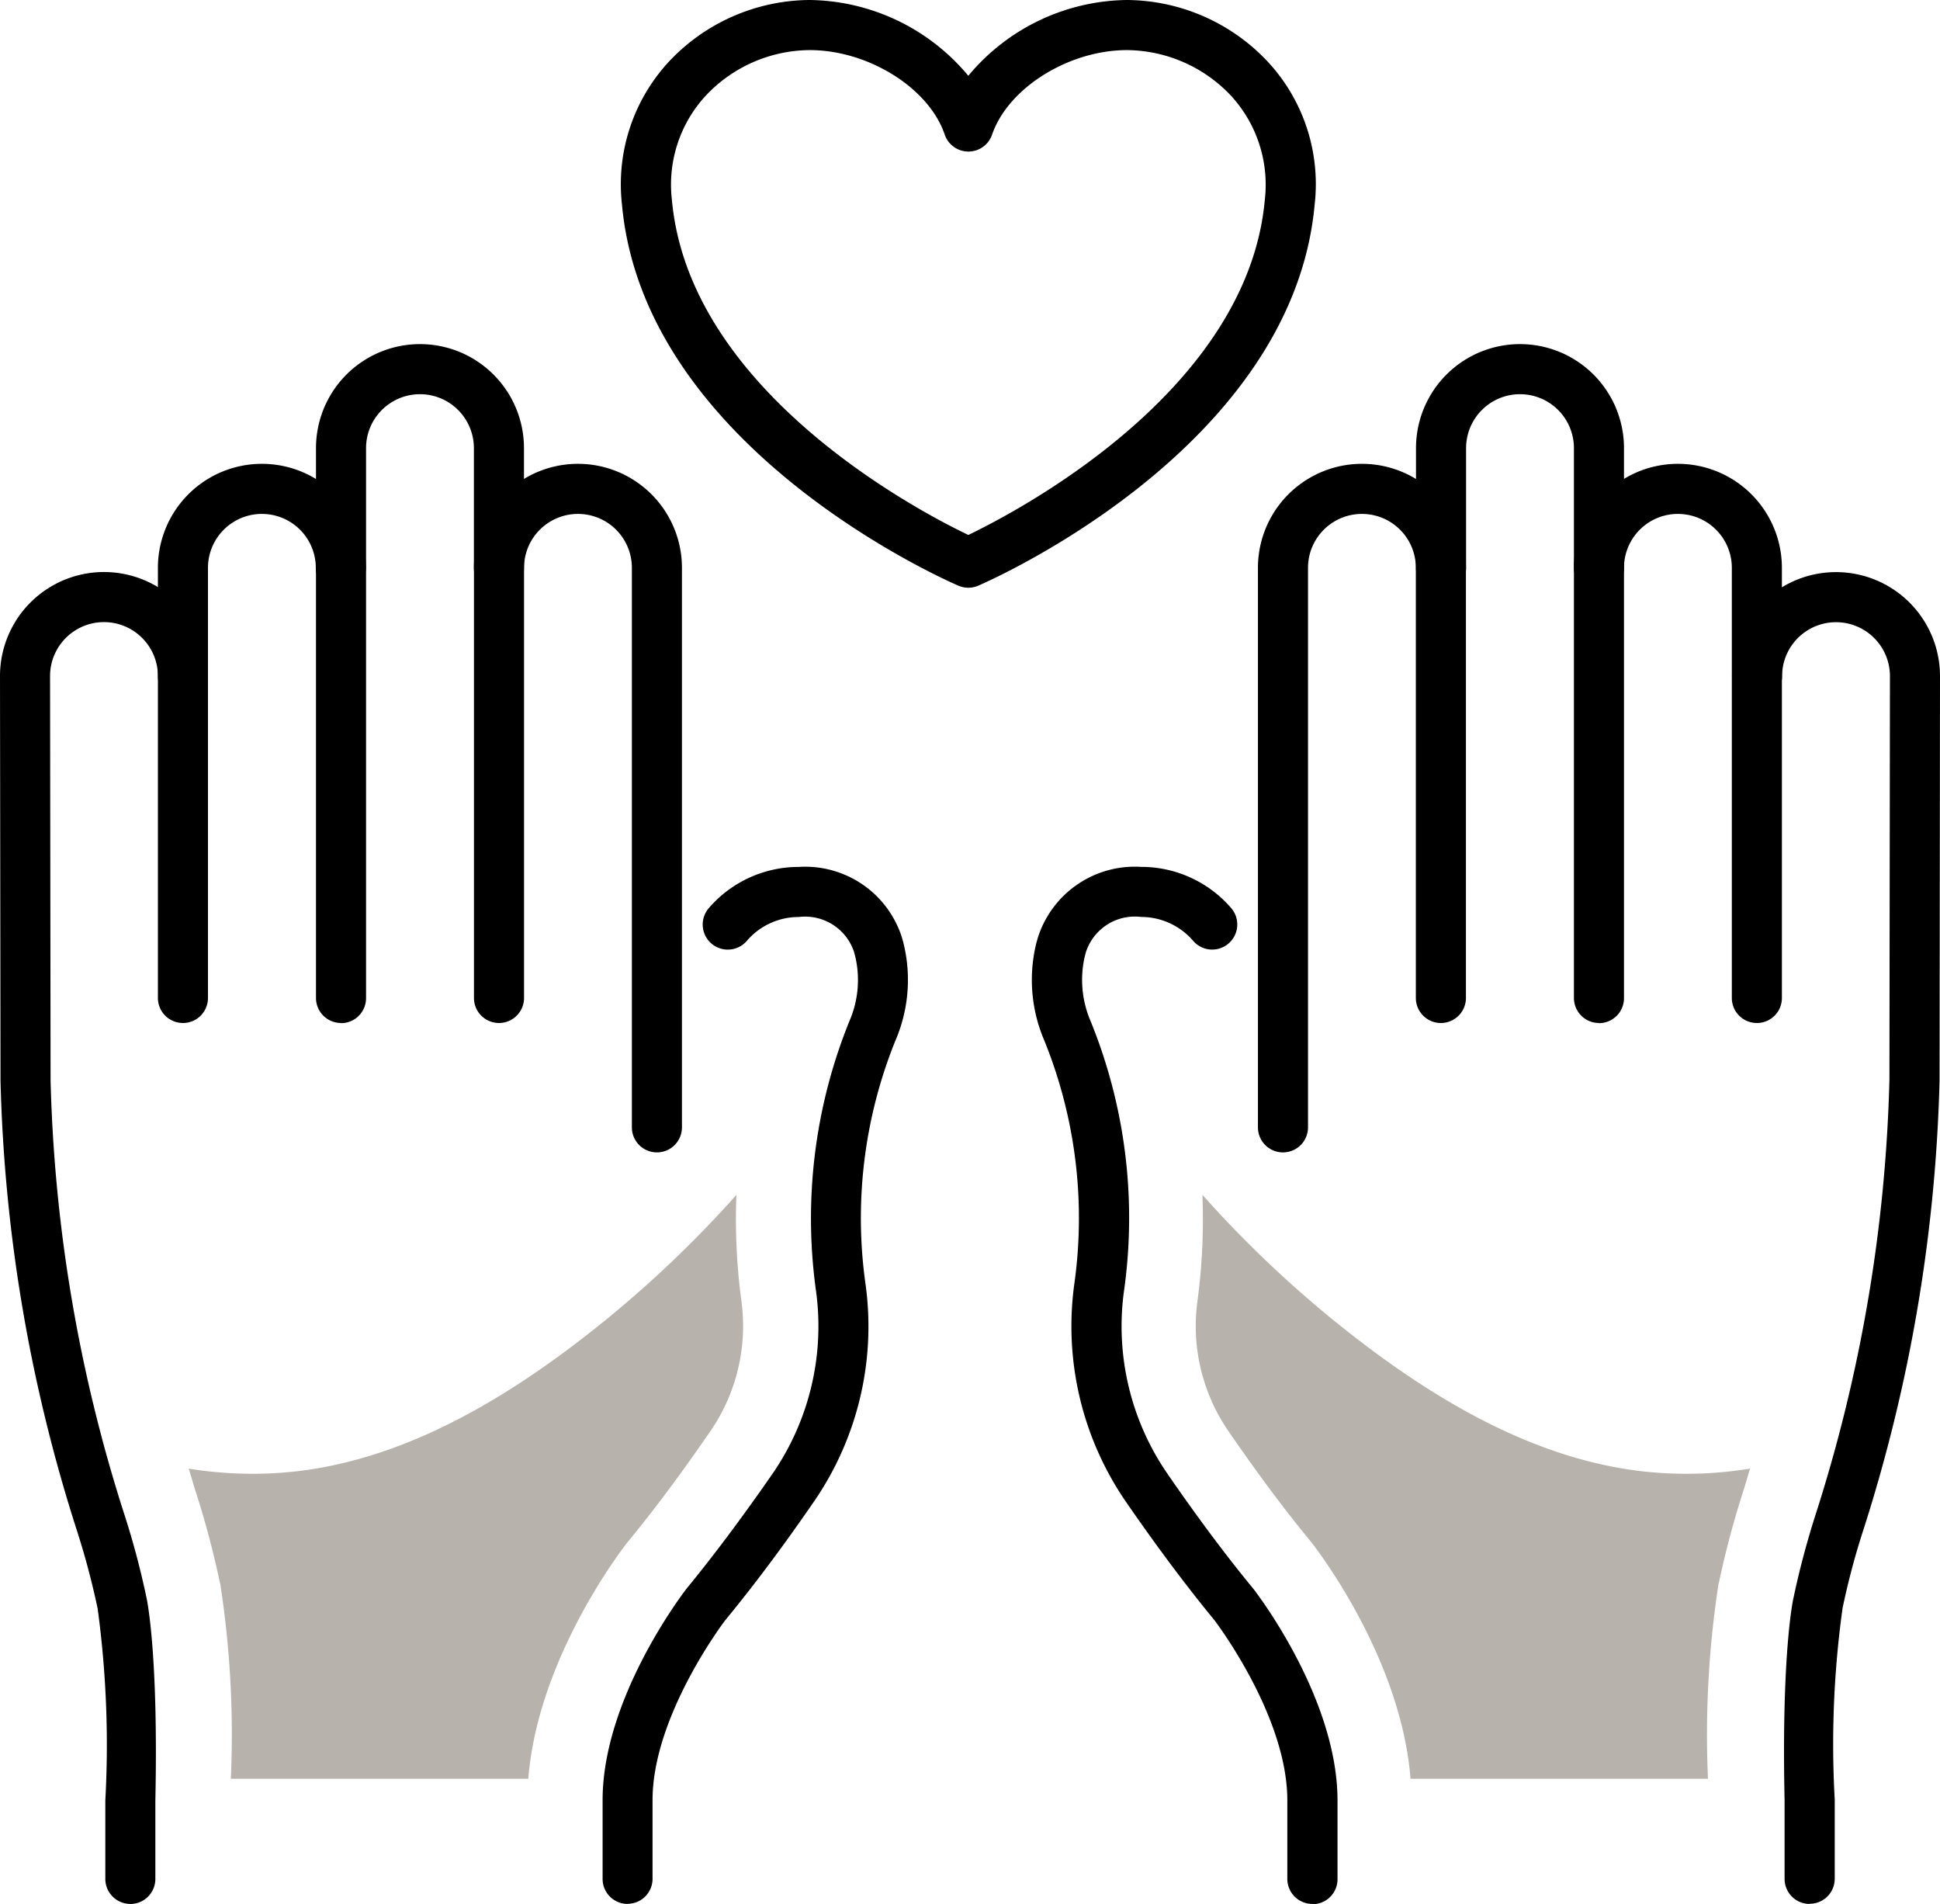
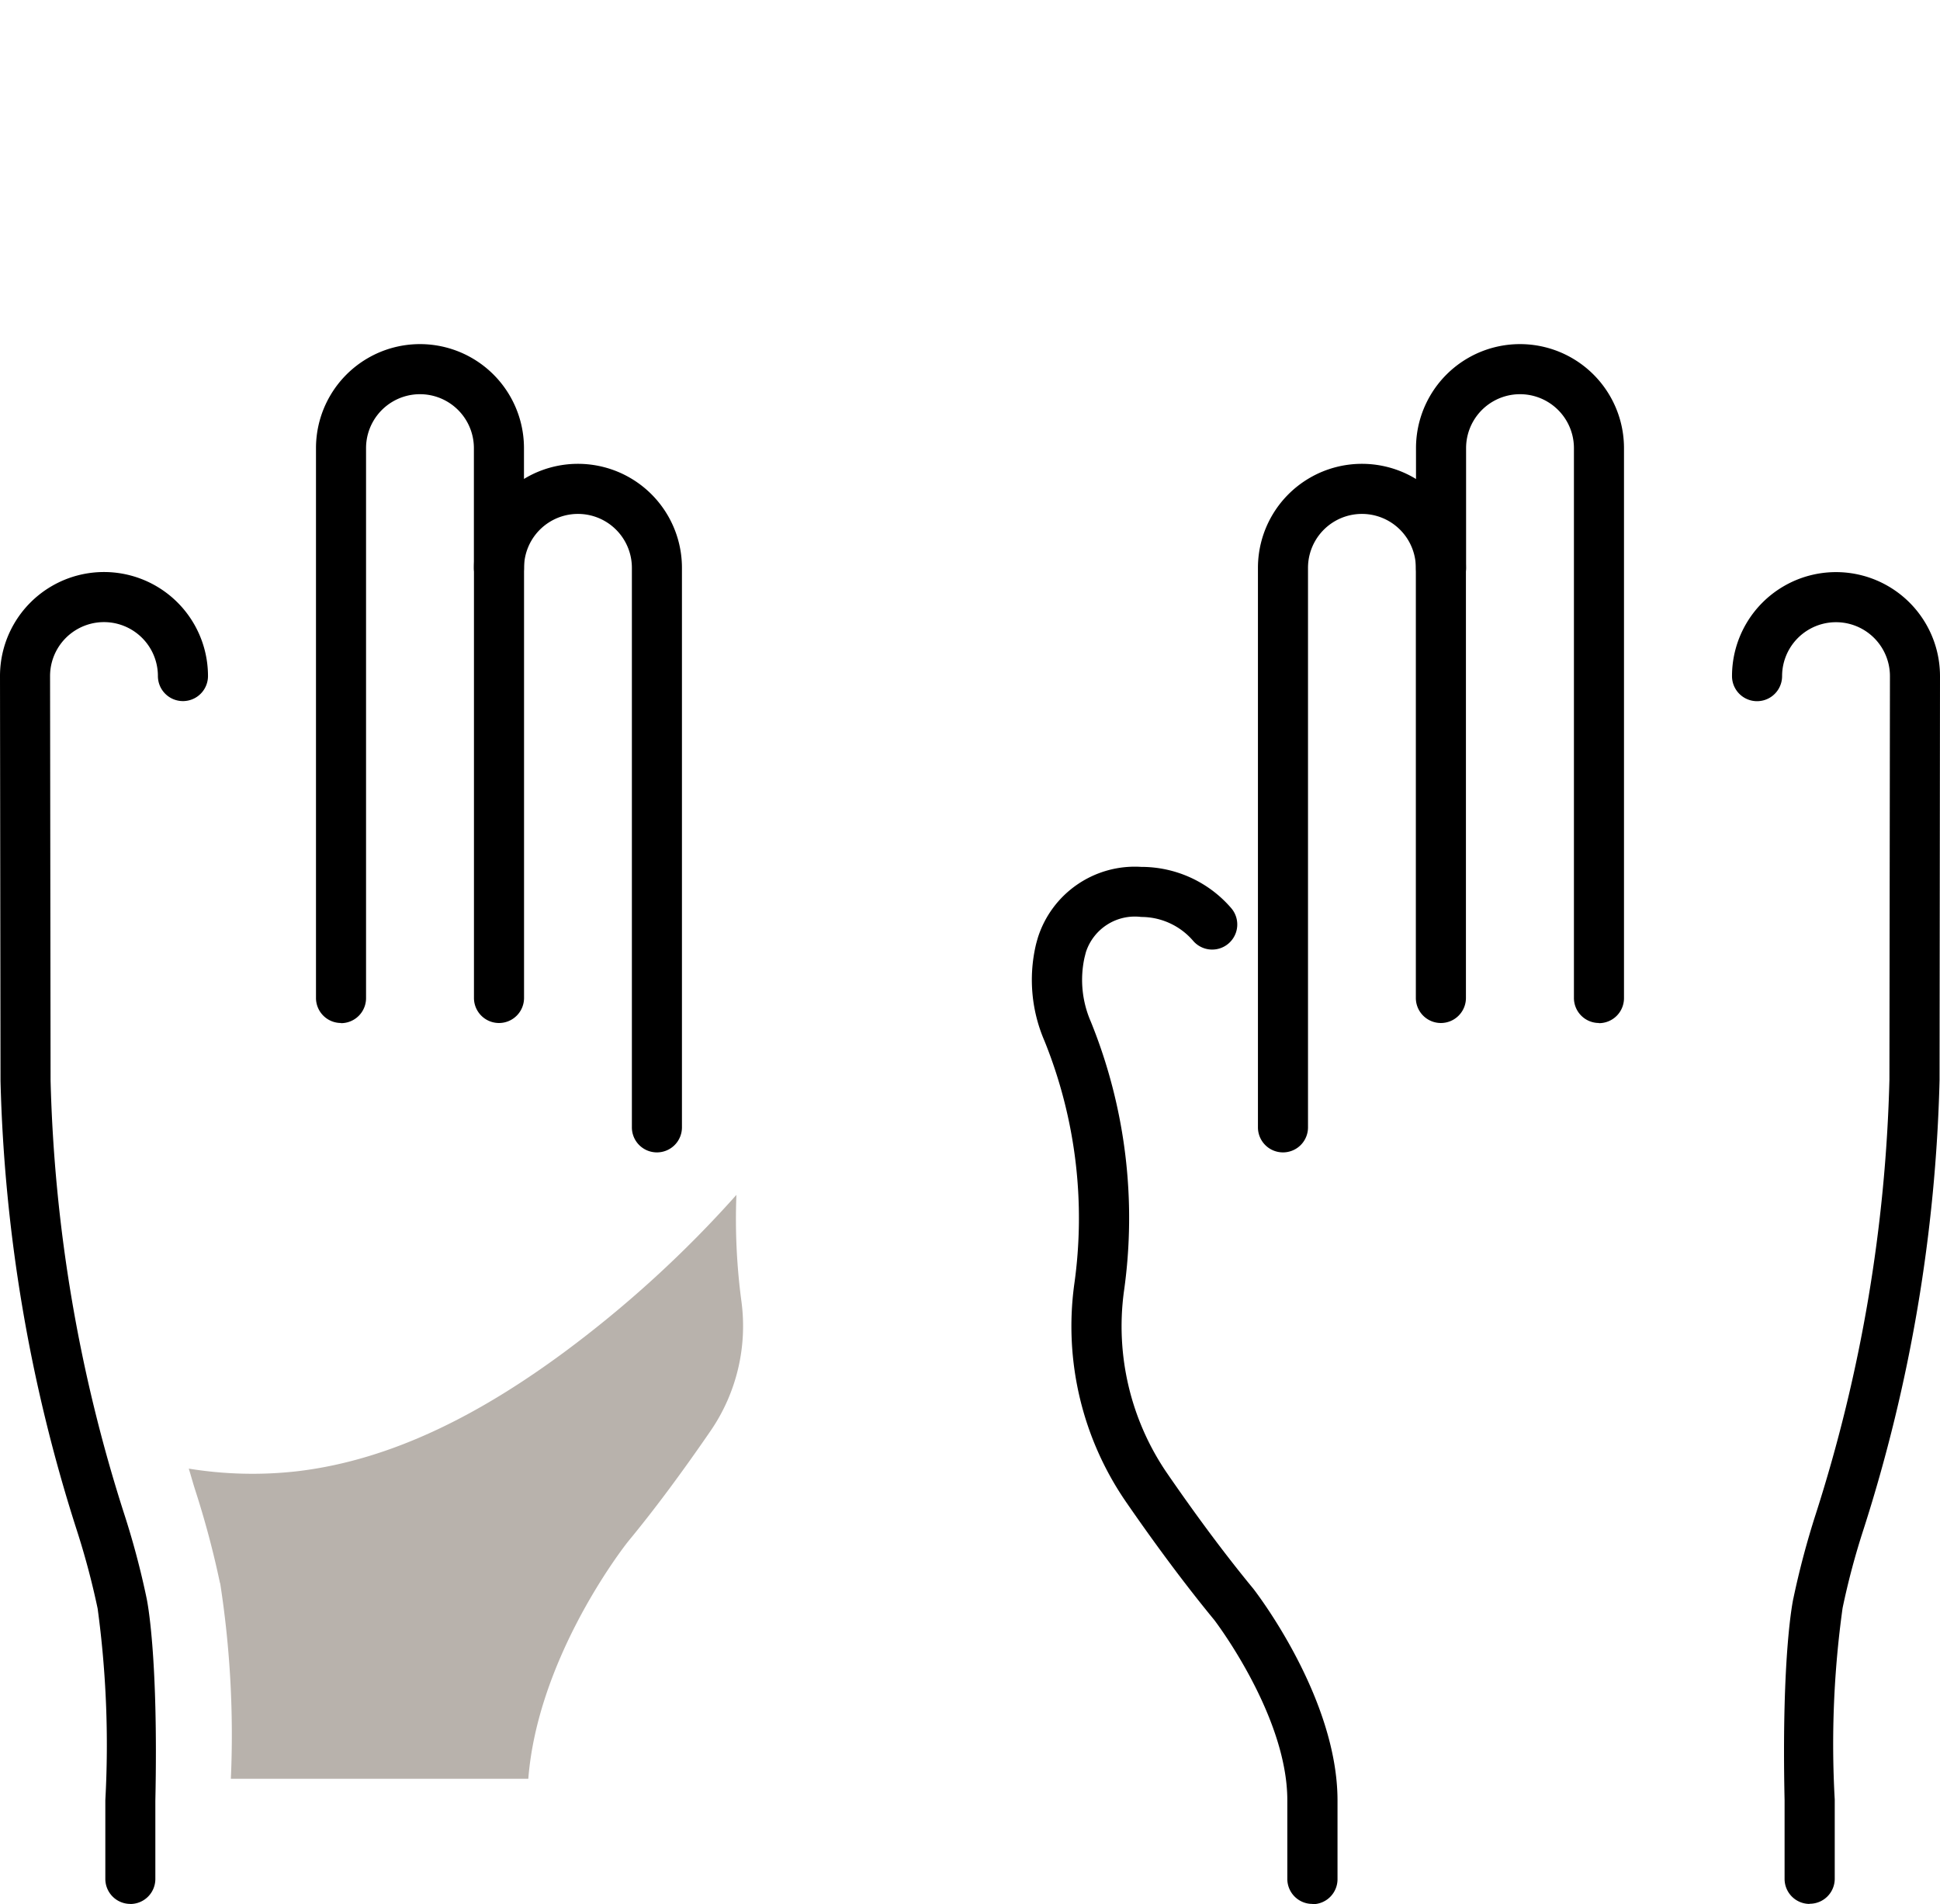
<svg xmlns="http://www.w3.org/2000/svg" id="Icon_Set" data-name="Icon Set" width="87.304" height="85.673" viewBox="0 0 87.304 85.673">
  <g id="Group_33" data-name="Group 33" transform="translate(0 0)">
    <path id="Path_108" data-name="Path 108" d="M36.623,58.759A1.125,1.125,0,0,1,35.5,57.632V32.46a2.426,2.426,0,0,0-4.853,0V51.811a1.127,1.127,0,1,1-2.254,0V32.46a4.68,4.68,0,0,1,9.36,0V57.632a1.125,1.125,0,0,1-1.127,1.127Z" transform="translate(-7.064 -6.912)" />
    <path id="Path_109" data-name="Path 109" d="M20.057,51.153a1.125,1.125,0,0,1-1.127-1.127V25.29a4.68,4.68,0,0,1,9.36,0v5.394a1.127,1.127,0,1,1-2.254,0V25.29a2.426,2.426,0,0,0-4.853,0V50.034a1.125,1.125,0,0,1-1.127,1.127Z" transform="translate(-4.71 -5.128)" />
-     <path id="Path_110" data-name="Path 110" d="M10.587,52.937A1.125,1.125,0,0,1,9.46,51.811V32.46a4.68,4.68,0,0,1,9.36,0,1.127,1.127,0,1,1-2.254,0,2.426,2.426,0,0,0-4.853,0V51.811a1.125,1.125,0,0,1-1.127,1.127Z" transform="translate(-2.354 -6.912)" />
-     <path id="Path_111" data-name="Path 111" d="M37.227,98.577A1.125,1.125,0,0,1,36.1,97.45V93.912c0-4.59,3.613-9.3,3.763-9.5q1.859-2.265,3.906-5.221a11.7,11.7,0,0,0,1.938-8.173A23.634,23.634,0,0,1,47.2,58.876,4.645,4.645,0,0,0,47.481,56c-.023-.09-.045-.18-.068-.263a2.319,2.319,0,0,0-2.486-1.562,3.068,3.068,0,0,0-2.336,1.074,1.129,1.129,0,0,1-1.713-1.472,5.339,5.339,0,0,1,4.049-1.855,4.564,4.564,0,0,1,4.642,3.17c.038.135.075.263.105.4a6.909,6.909,0,0,1-.4,4.252,21.286,21.286,0,0,0-1.337,10.982,13.886,13.886,0,0,1-2.321,9.743c-1.39,2.021-2.742,3.824-4,5.348-.008.015-3.268,4.274-3.268,8.09v3.538a1.125,1.125,0,0,1-1.127,1.127Z" transform="translate(-8.982 -12.918)" />
    <path id="Path_112" data-name="Path 112" d="M5.867,94.183A1.125,1.125,0,0,1,4.74,93.056V89.518a45.543,45.543,0,0,0-.346-8.624,35.237,35.237,0,0,0-.962-3.6A71.856,71.856,0,0,1,.023,57.156L0,38.94a4.68,4.68,0,1,1,9.36,0,1.127,1.127,0,0,1-2.254,0,2.426,2.426,0,1,0-4.853,0l.023,18.186A69.348,69.348,0,0,0,5.581,76.612,36.648,36.648,0,0,1,6.6,80.443c.015.075.533,2.494.391,9.1v3.516a1.125,1.125,0,0,1-1.127,1.127Z" transform="translate(0 -8.524)" />
    <g id="Group_32" data-name="Group 32" transform="translate(46.433 15.482)">
      <path id="Path_113" data-name="Path 113" d="M76.487,58.759a1.125,1.125,0,0,1-1.127-1.127V32.46a4.68,4.68,0,1,1,9.36,0V51.811a1.127,1.127,0,1,1-2.254,0V32.46a2.426,2.426,0,0,0-4.853,0V57.632a1.125,1.125,0,0,1-1.127,1.127Z" transform="translate(-65.183 -22.394)" />
      <path id="Path_114" data-name="Path 114" d="M93.063,51.153a1.125,1.125,0,0,1-1.127-1.127V25.29a2.426,2.426,0,0,0-4.853,0v5.394a1.127,1.127,0,1,1-2.254,0V25.29a4.68,4.68,0,0,1,9.36,0V50.034a1.125,1.125,0,0,1-1.127,1.127Z" transform="translate(-67.539 -20.61)" />
-       <path id="Path_115" data-name="Path 115" d="M102.523,52.937a1.125,1.125,0,0,1-1.127-1.127V32.46a2.426,2.426,0,0,0-4.853,0,1.127,1.127,0,1,1-2.254,0,4.68,4.68,0,0,1,9.36,0V51.811a1.125,1.125,0,0,1-1.127,1.127Z" transform="translate(-69.893 -22.394)" />
      <path id="Path_116" data-name="Path 116" d="M74.438,98.577a1.125,1.125,0,0,1-1.127-1.127V93.912c0-3.809-3.26-8.075-3.29-8.113-1.232-1.495-2.584-3.3-3.981-5.326a13.942,13.942,0,0,1-2.321-9.743,21.273,21.273,0,0,0-1.337-10.982,6.923,6.923,0,0,1-.4-4.259c.03-.135.068-.263.105-.391a4.577,4.577,0,0,1,4.65-3.178,5.339,5.339,0,0,1,4.049,1.855,1.129,1.129,0,0,1-1.713,1.472,3.08,3.08,0,0,0-2.336-1.074,2.315,2.315,0,0,0-2.486,1.57c-.023.083-.045.173-.068.263a4.7,4.7,0,0,0,.285,2.877A23.474,23.474,0,0,1,65.957,71.03,11.7,11.7,0,0,0,67.9,79.2c1.36,1.976,2.667,3.726,3.884,5.2.173.225,3.786,4.935,3.786,9.525v3.538a1.125,1.125,0,0,1-1.127,1.127Z" transform="translate(-61.812 -28.4)" />
      <path id="Path_117" data-name="Path 117" d="M107.253,94.183a1.125,1.125,0,0,1-1.127-1.127V89.518c-.143-6.58.376-9.007.4-9.1a38.142,38.142,0,0,1,1.014-3.809A69.636,69.636,0,0,0,110.844,57.1l.023-18.156a2.426,2.426,0,0,0-4.853,0,1.127,1.127,0,0,1-2.254,0,4.68,4.68,0,1,1,9.36,0L113.1,57.126a71.927,71.927,0,0,1-3.41,20.17,33.841,33.841,0,0,0-.954,3.576,44.415,44.415,0,0,0-.353,8.616v3.561a1.125,1.125,0,0,1-1.127,1.127Z" transform="translate(-72.249 -24.006)" />
    </g>
    <path id="Path_118" data-name="Path 118" d="M12.722,89.033a44.548,44.548,0,0,1,.481,8.8H26.589c.413-5.266,4-10.043,4.432-10.6l.083-.105c1.157-1.4,2.4-3.072,3.7-4.965a8.332,8.332,0,0,0,1.375-5.814,27.842,27.842,0,0,1-.225-4.785,51.154,51.154,0,0,1-7.8,7.114C24.591,81.3,20.565,83.489,16.17,84a17.836,17.836,0,0,1-4.86-.12c.1.323.188.654.293.977a41.06,41.06,0,0,1,1.112,4.177Z" transform="translate(-2.814 -17.805)" fill="#B8B2AC" />
-     <path id="Path_119" data-name="Path 119" d="M95.166,89.033a44.548,44.548,0,0,0-.481,8.8H81.3c-.413-5.266-4-10.043-4.432-10.6l-.083-.105c-1.157-1.4-2.4-3.072-3.7-4.965a8.332,8.332,0,0,1-1.375-5.814,27.843,27.843,0,0,0,.225-4.785,51.154,51.154,0,0,0,7.8,7.114C83.3,81.3,87.323,83.489,91.718,84a17.836,17.836,0,0,0,4.86-.12c-.1.323-.188.654-.293.977a41.061,41.061,0,0,0-1.112,4.177Z" transform="translate(-17.823 -17.805)" fill="#B8B2AC" />
-     <path id="Path_120" data-name="Path 120" d="M52.834,26.442a1.14,1.14,0,0,1-.443-.09c-.578-.248-14.152-6.2-15.144-17.157A8.116,8.116,0,0,1,39.32,2.817,8.752,8.752,0,0,1,45.69,0a9.43,9.43,0,0,1,7.144,3.41A9.418,9.418,0,0,1,59.978,0a8.764,8.764,0,0,1,6.37,2.817,8.088,8.088,0,0,1,2.073,6.378C67.43,20.147,53.856,26.1,53.277,26.352A1.14,1.14,0,0,1,52.834,26.442ZM45.69,2.254a6.476,6.476,0,0,0-4.7,2.081,5.9,5.9,0,0,0-1.495,4.657c.774,8.586,11.058,13.987,13.341,15.076,2.284-1.1,12.567-6.5,13.341-15.076a5.914,5.914,0,0,0-1.495-4.657,6.5,6.5,0,0,0-4.7-2.081c-2.637,0-5.356,1.705-6.077,3.8a1.126,1.126,0,0,1-2.133,0c-.714-2.1-3.44-3.8-6.077-3.8Z" transform="translate(-9.258 0)" />
  </g>
</svg>